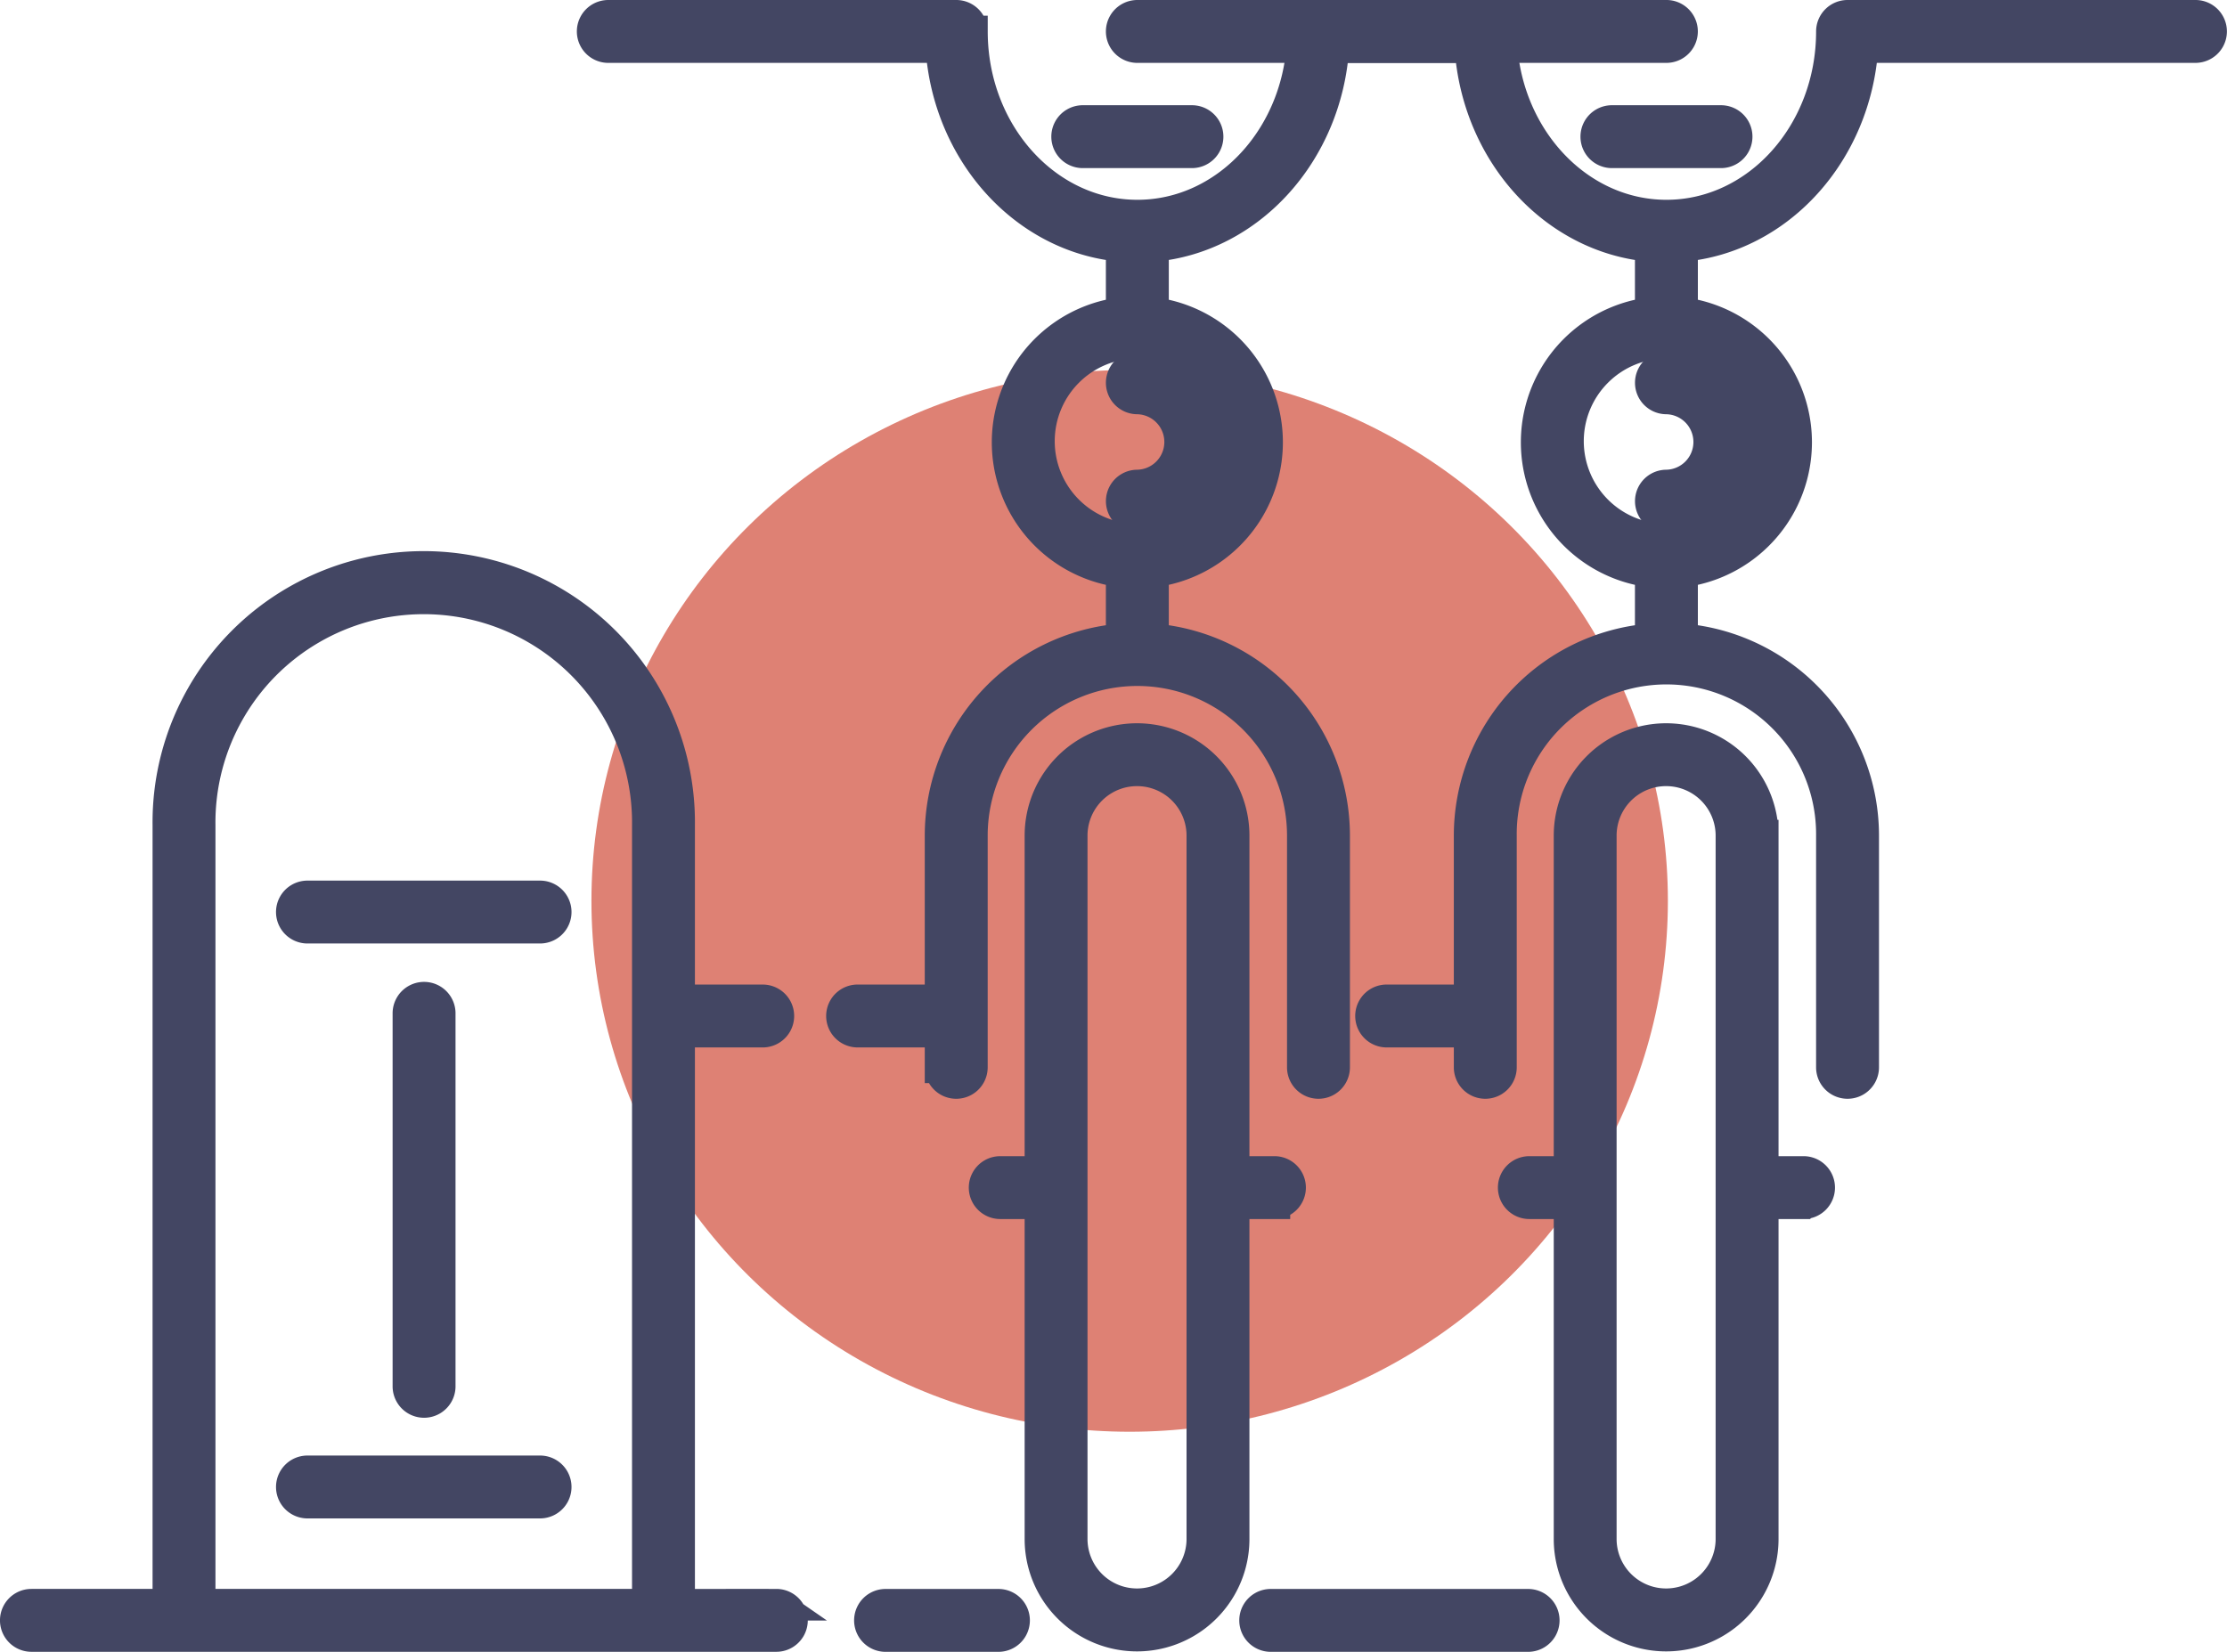
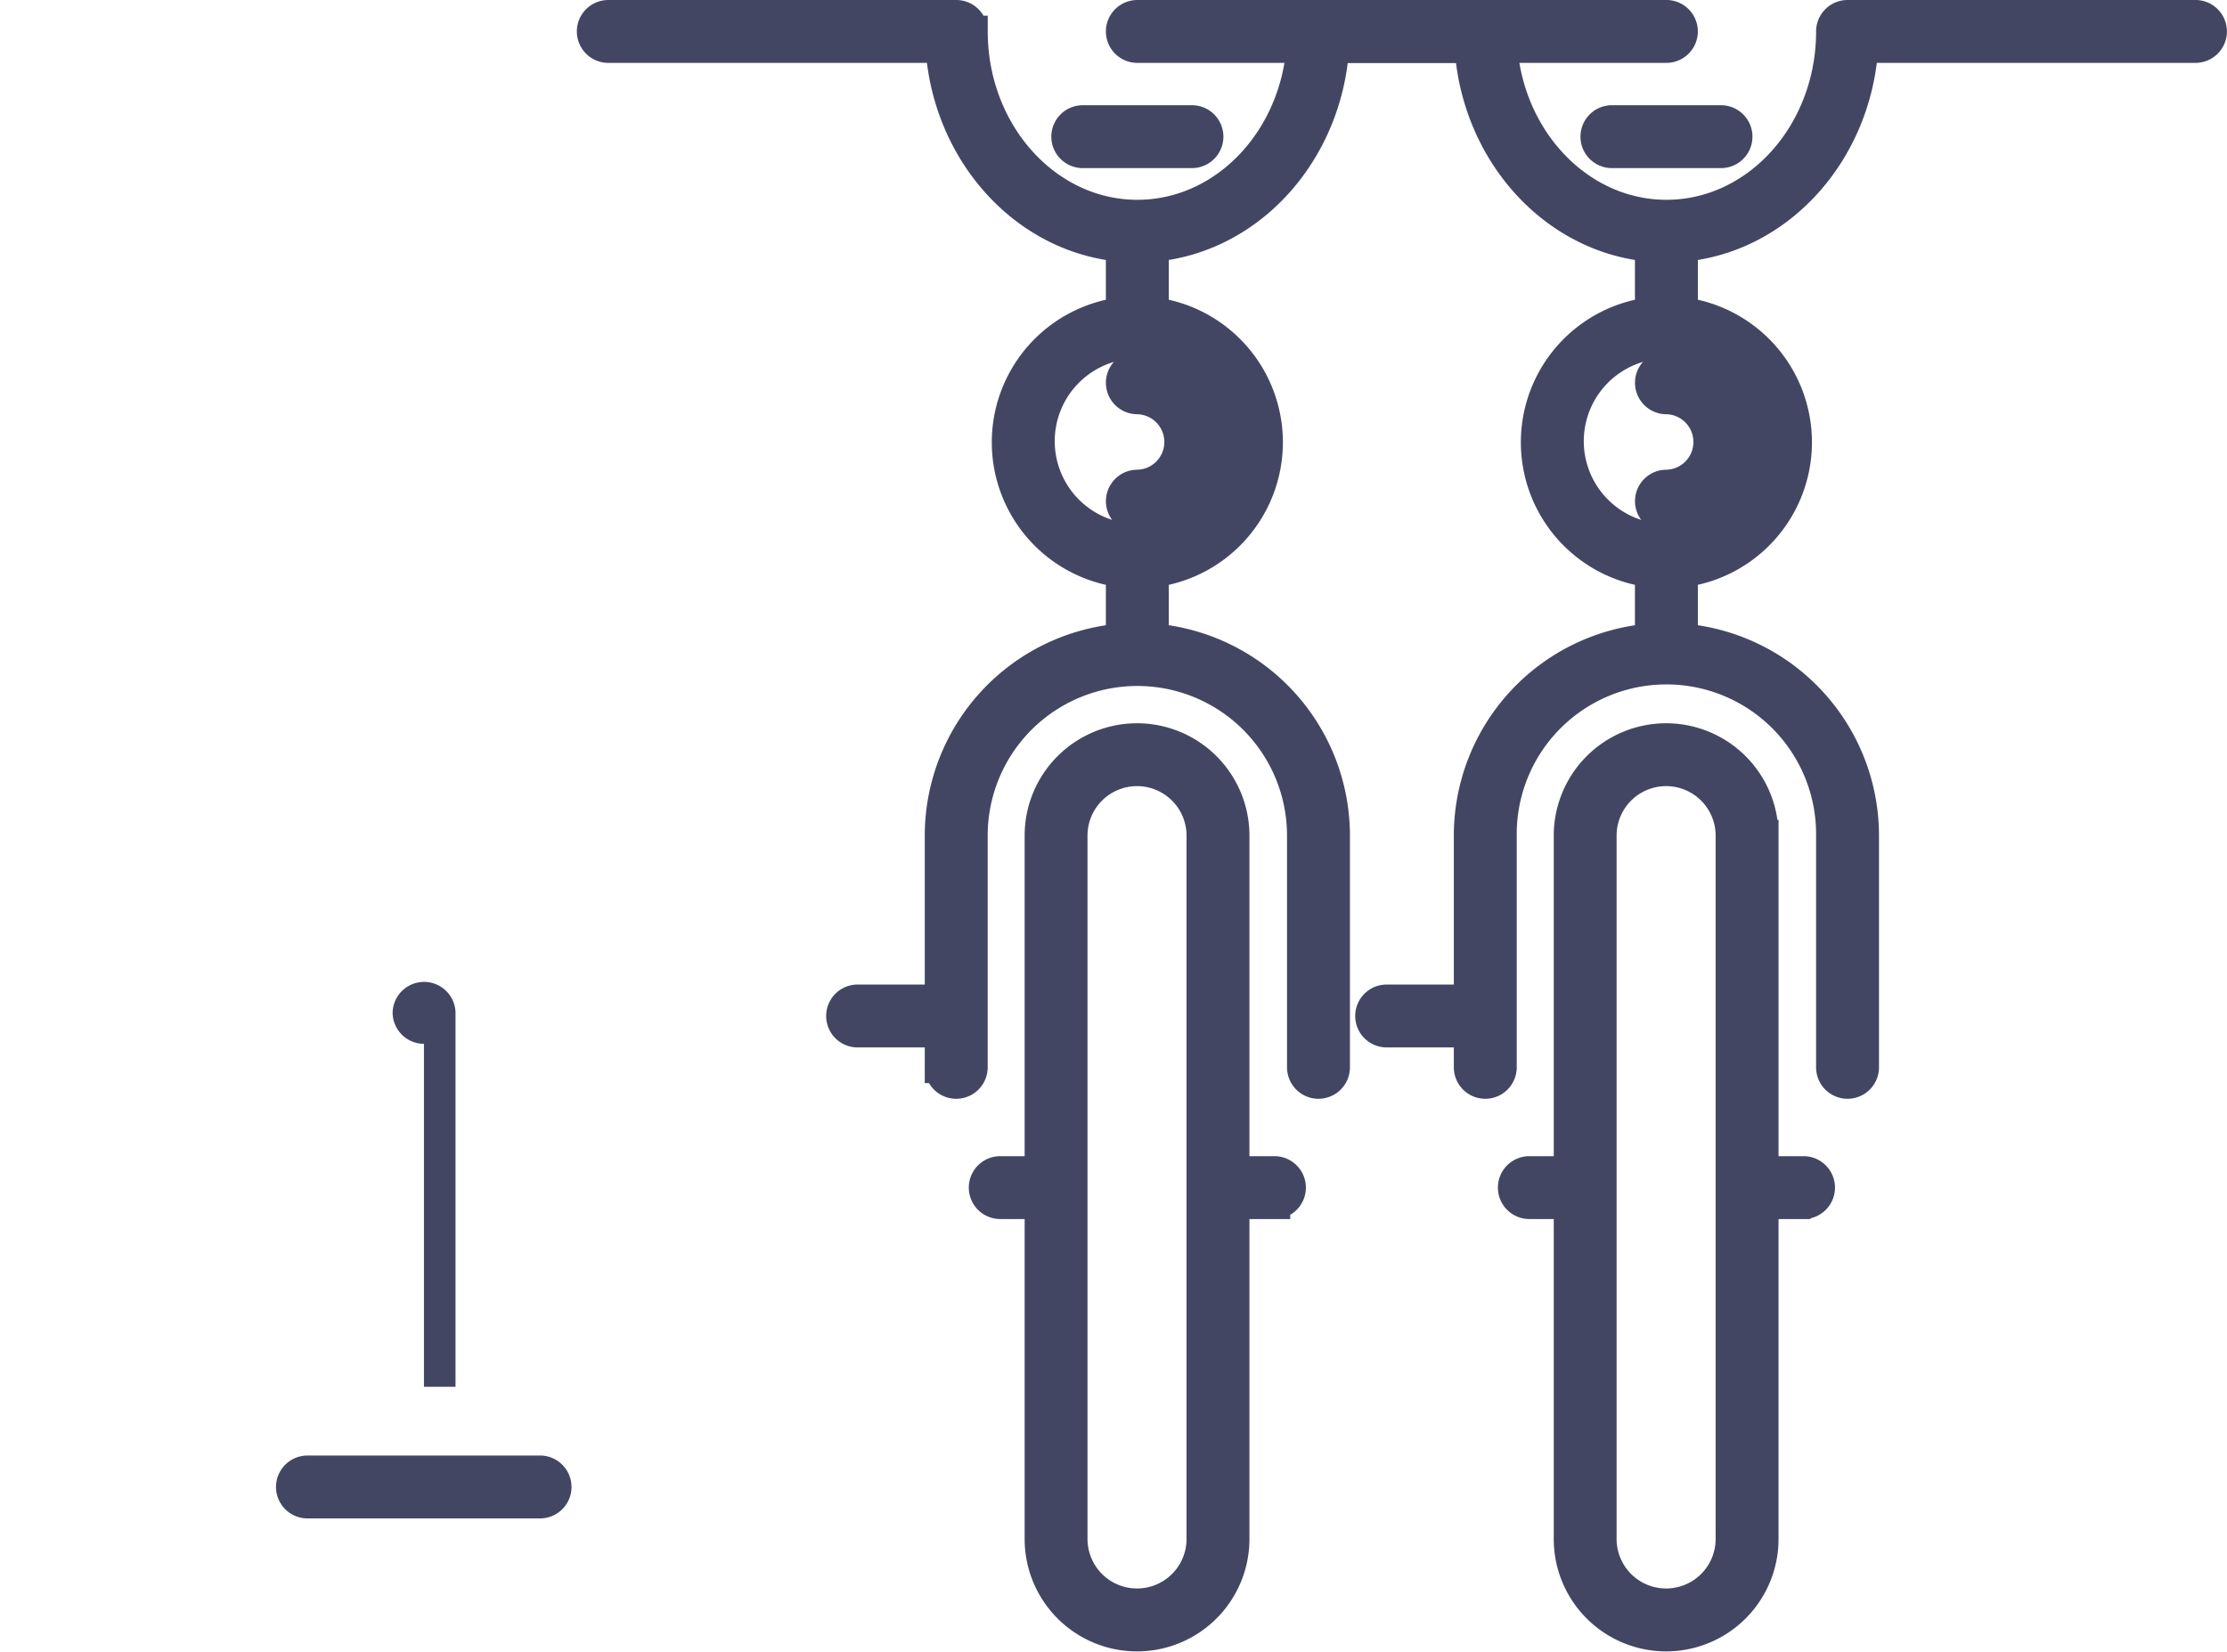
<svg xmlns="http://www.w3.org/2000/svg" width="155.164" height="115.12" viewBox="0 0 155.164 115.12">
  <g id="Groupe_372" data-name="Groupe 372" transform="translate(-823.733 -616.03)">
-     <ellipse id="Ellipse_61" data-name="Ellipse 61" cx="37.5" cy="37" rx="37.5" ry="37" transform="translate(864.941 641.812)" fill="#de8174" />
    <g id="Groupe_268" data-name="Groupe 268" transform="translate(824.833 617.13)">
-       <path id="Tracé_256" data-name="Tracé 256" d="M7094.142,2817.25h-7.865a1.091,1.091,0,1,0,0,2.182h7.865a1.091,1.091,0,1,0,0-2.182Z" transform="translate(-7025.677 -2706.512)" fill="#434663" stroke="#434663" stroke-width="2.2" />
-       <path id="Tracé_257" data-name="Tracé 257" d="M7216.173,2817.25h-17.934a1.091,1.091,0,0,0,0,2.182h17.934a1.091,1.091,0,1,0,0-2.182Z" transform="translate(-7110.803 -2706.512)" fill="#434663" stroke="#434663" stroke-width="2.2" />
-       <path id="Tracé_258" data-name="Tracé 258" d="M6953.232,2667.767v-26.059a1.092,1.092,0,0,0-2.183,0v26.059a1.092,1.092,0,0,0,2.183,0Z" transform="translate(-6923.694 -2572.219)" fill="#434663" stroke="#434663" stroke-width="2.2" />
-       <path id="Tracé_259" data-name="Tracé 259" d="M6934.453,2611.3h-16.206a1.091,1.091,0,0,0,0,2.183h16.206a1.091,1.091,0,0,0,0-2.183Z" transform="translate(-6897.925 -2549.929)" fill="#434663" stroke="#434663" stroke-width="2.2" />
+       <path id="Tracé_258" data-name="Tracé 258" d="M6953.232,2667.767v-26.059a1.092,1.092,0,0,0-2.183,0a1.092,1.092,0,0,0,2.183,0Z" transform="translate(-6923.694 -2572.219)" fill="#434663" stroke="#434663" stroke-width="2.2" />
      <path id="Tracé_260" data-name="Tracé 260" d="M6934.453,2778.464h-16.206a1.091,1.091,0,1,0,0,2.182h16.206a1.091,1.091,0,1,0,0-2.182Z" transform="translate(-6897.925 -2677.024)" fill="#434663" stroke="#434663" stroke-width="2.2" />
      <path id="Tracé_261" data-name="Tracé 261" d="M7079.414,2355.273H7055.17a1.091,1.091,0,0,0-1.091,1.091c0,7.076-5.171,12.833-11.528,12.833s-11.527-5.757-11.527-12.833a1.092,1.092,0,0,0-1.092-1.091h-24.244a1.091,1.091,0,1,0,0,2.183h23.2c.487,7.374,5.849,13.28,12.568,13.864v4.667a9.082,9.082,0,0,0,0,18.022v4.719a13.733,13.733,0,0,0-12.619,13.681v11.479h-5.779a1.091,1.091,0,1,0,0,2.183h5.779v2.487a1.092,1.092,0,0,0,2.184,0v-16.15a11.528,11.528,0,1,1,23.056,0v16.15a1.091,1.091,0,1,0,2.183,0v-16.15a13.732,13.732,0,0,0-12.62-13.681v-4.719a9.082,9.082,0,0,0,0-18.022v-4.667c6.721-.584,12.081-6.49,12.569-13.864h23.2a1.091,1.091,0,1,0,0-2.183Zm-30,29.725a6.861,6.861,0,1,1-6.86-6.94A6.908,6.908,0,0,1,7049.411,2385Z" transform="translate(-6964.405 -2355.273)" fill="#434663" stroke="#434663" stroke-width="2.2" />
      <path id="Tracé_262" data-name="Tracé 262" d="M7139.823,2596.708a1.091,1.091,0,0,0-1.092-1.091h-2.841v-23.439a6.731,6.731,0,1,0-13.462,0v23.439h-2.8a1.091,1.091,0,1,0,0,2.182h2.8v23.4a6.731,6.731,0,1,0,13.462,0v-23.4h2.841A1.091,1.091,0,0,0,7139.823,2596.708Zm-6.115,24.487a4.548,4.548,0,1,1-9.1,0v-49.017a4.548,4.548,0,1,1,9.1,0Z" transform="translate(-7051.037 -2515.041)" fill="#434663" stroke="#434663" stroke-width="2.2" />
      <path id="Tracé_263" data-name="Tracé 263" d="M7158.383,2458.52a1.092,1.092,0,0,0,1.092,1.091,3.034,3.034,0,0,1,0,6.067,1.091,1.091,0,1,0,0,2.182,5.216,5.216,0,0,0,0-10.432A1.091,1.091,0,0,0,7158.383,2458.52Z" transform="translate(-7081.33 -2432.942)" fill="#434663" stroke="#434663" stroke-width="2.2" />
-       <path id="Tracé_264" data-name="Tracé 264" d="M6889.923,2587.844h-6.775v-39.938h5.823a1.091,1.091,0,1,0,0-2.183h-5.823V2533.5a17.795,17.795,0,1,0-35.588,0v54.342h-9.54a1.091,1.091,0,0,0,0,2.183h51.9a1.091,1.091,0,0,0,0-2.183Zm-40.181,0V2533.5a15.613,15.613,0,1,1,31.224,0v54.342h-31.224Z" transform="translate(-6836.93 -2477.107)" fill="#434663" stroke="#434663" stroke-width="2.2" />
      <path id="Tracé_265" data-name="Tracé 265" d="M7143.609,2388.049h7.606a1.091,1.091,0,0,0,0-2.183h-7.606a1.091,1.091,0,0,0,0,2.183Z" transform="translate(-7069.268 -2378.533)" fill="#434663" stroke="#434663" stroke-width="2.2" />
      <path id="Tracé_266" data-name="Tracé 266" d="M7233.2,2355.273h-24.244a1.091,1.091,0,0,0-1.091,1.091c0,7.076-5.172,12.833-11.528,12.833s-11.528-5.757-11.528-12.833a1.091,1.091,0,0,0-1.091-1.091h-24.244a1.091,1.091,0,1,0,0,2.183h23.2c.488,7.374,5.849,13.28,12.569,13.864v4.667a9.082,9.082,0,0,0,0,18.022v4.719a13.732,13.732,0,0,0-12.619,13.681v11.479h-5.78a1.091,1.091,0,1,0,0,2.183h5.78v2.487a1.091,1.091,0,1,0,2.183,0v-16.15a11.529,11.529,0,1,1,23.057,0v16.15a1.091,1.091,0,1,0,2.183,0v-16.15a13.732,13.732,0,0,0-12.62-13.681v-4.719a9.082,9.082,0,0,0,0-18.022v-4.667c6.721-.584,12.081-6.49,12.569-13.864h23.2a1.091,1.091,0,1,0,0-2.183Zm-30,29.725a6.861,6.861,0,1,1-6.859-6.94A6.907,6.907,0,0,1,7203.2,2385Z" transform="translate(-7081.33 -2355.273)" fill="#434663" stroke="#434663" stroke-width="2.2" />
      <path id="Tracé_267" data-name="Tracé 267" d="M7293.611,2596.708a1.091,1.091,0,0,0-1.092-1.091h-2.841v-23.439a6.731,6.731,0,1,0-13.462,0v23.439h-2.8a1.091,1.091,0,1,0,0,2.182h2.8v23.4a6.731,6.731,0,1,0,13.462,0v-23.4h2.841A1.091,1.091,0,0,0,7293.611,2596.708Zm-6.116,24.487a4.548,4.548,0,1,1-9.1,0v-49.017a4.548,4.548,0,1,1,9.1,0Z" transform="translate(-7167.96 -2515.041)" fill="#434663" stroke="#434663" stroke-width="2.2" />
      <path id="Tracé_268" data-name="Tracé 268" d="M7312.171,2458.52a1.091,1.091,0,0,0,1.091,1.091,3.034,3.034,0,0,1,0,6.067,1.091,1.091,0,0,0,0,2.182,5.216,5.216,0,0,0,0-10.432A1.09,1.09,0,0,0,7312.171,2458.52Z" transform="translate(-7198.254 -2432.942)" fill="#434663" stroke="#434663" stroke-width="2.2" />
      <path id="Tracé_269" data-name="Tracé 269" d="M7297.4,2388.049H7305a1.091,1.091,0,0,0,0-2.183H7297.4a1.091,1.091,0,0,0,0,2.183Z" transform="translate(-7186.191 -2378.533)" fill="#434663" stroke="#434663" stroke-width="2.2" />
    </g>
  </g>
</svg>